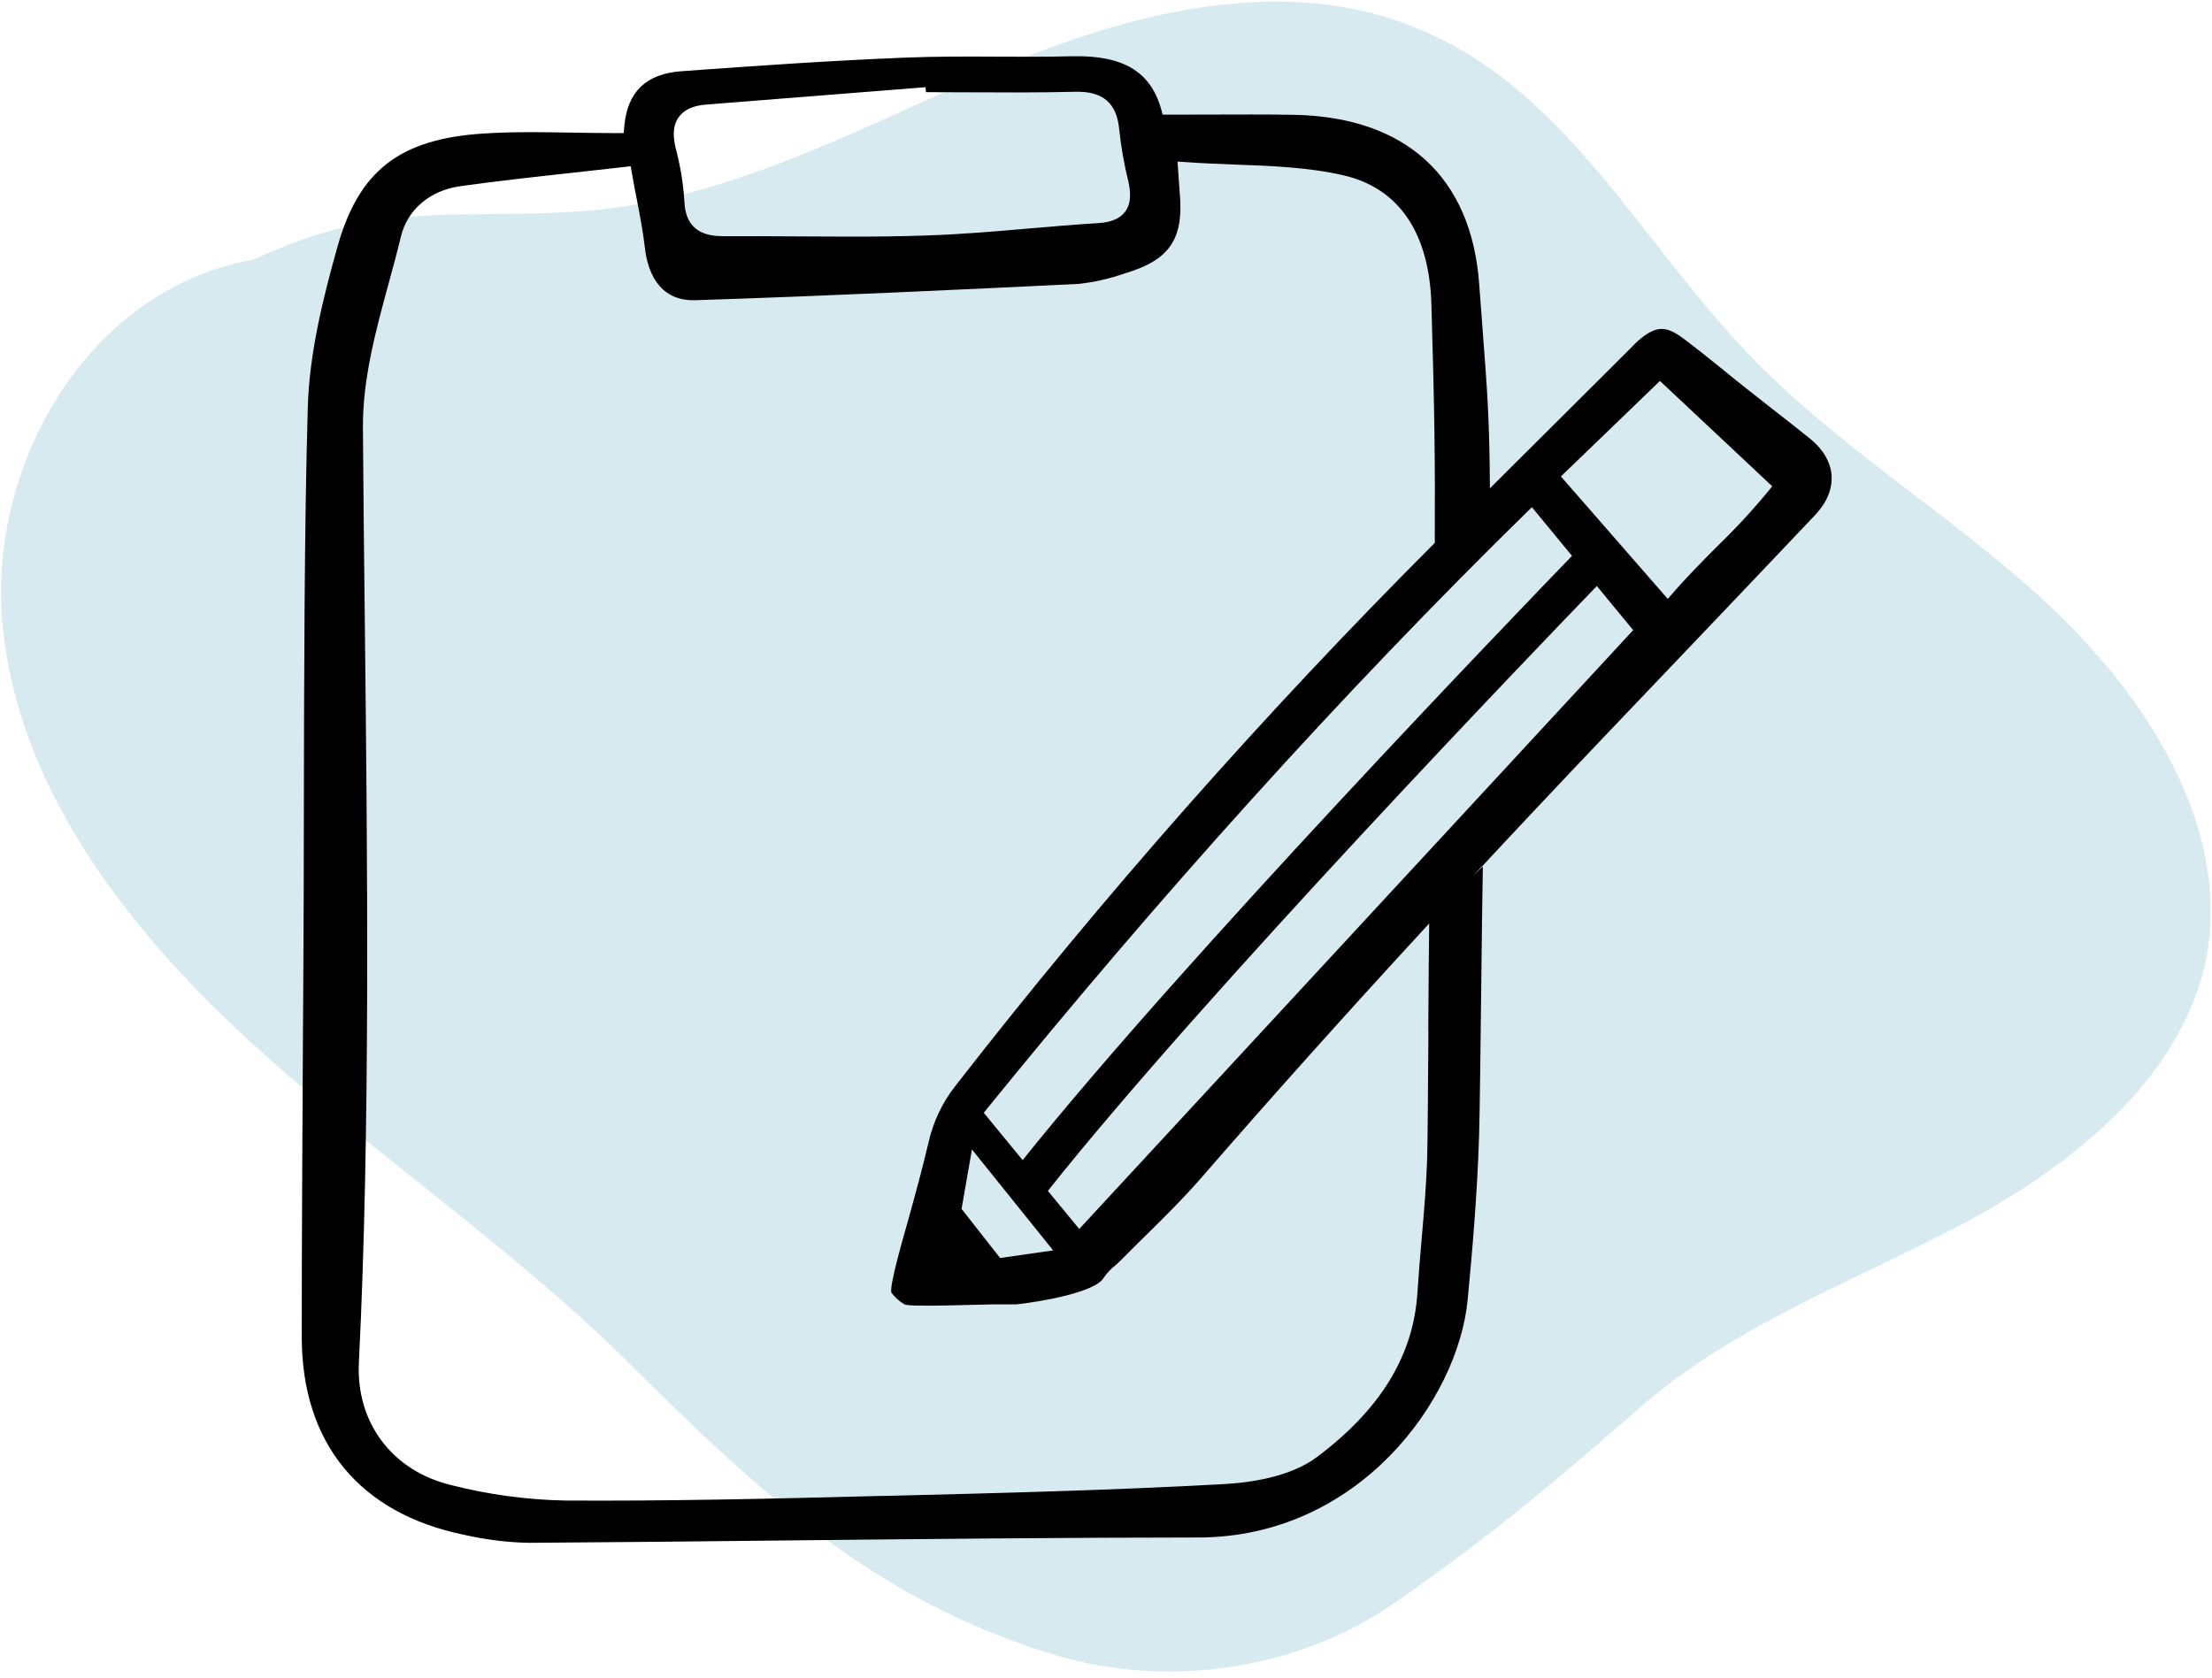
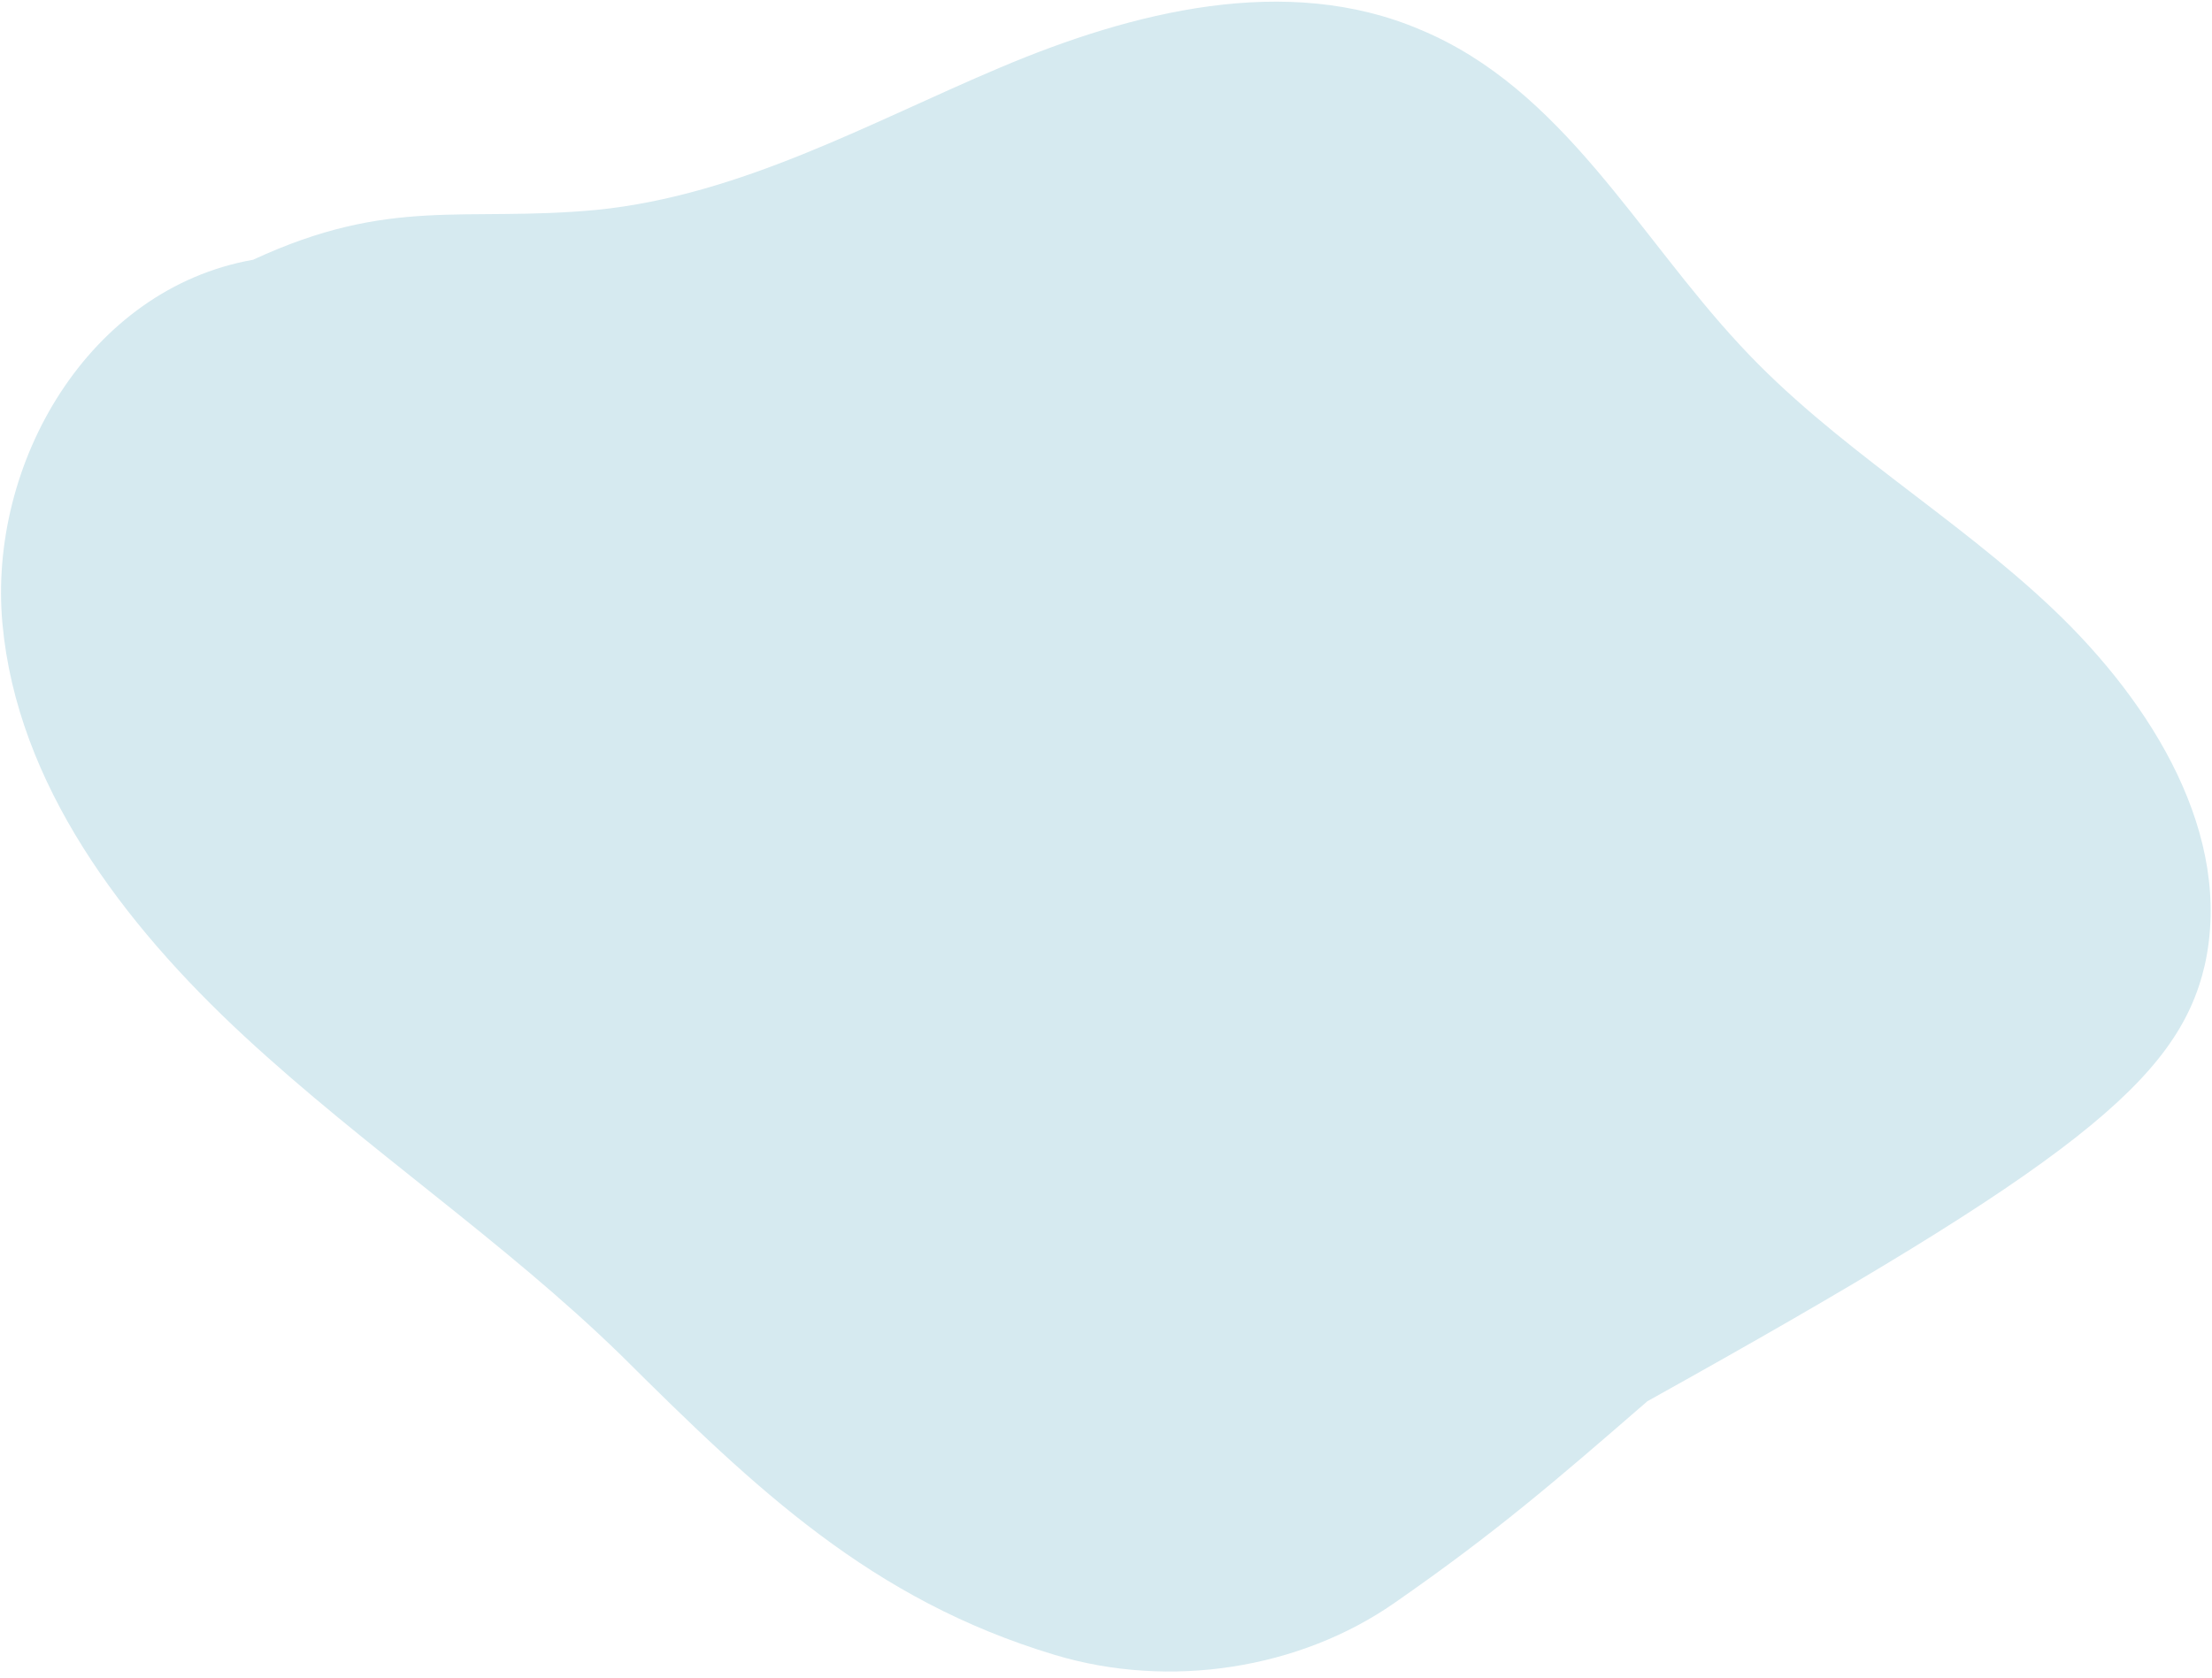
<svg xmlns="http://www.w3.org/2000/svg" width="58" height="44" viewBox="0 0 58 44" fill="none">
-   <path d="M6.636 6.813C2.317 7.575 -0.321 12.158 0.064 16.359C0.45 20.559 3.211 24.217 6.402 27.174C9.594 30.131 13.216 32.549 16.3 35.56C19.816 39.055 22.846 41.958 27.655 43.404C30.681 44.315 34.082 43.77 36.563 42.042C39.206 40.206 40.77 38.856 43.196 36.751C45.623 34.7 48.699 33.564 51.559 32.05C54.364 30.537 57.115 28.324 57.812 25.306C58.562 21.911 56.45 18.468 53.853 15.995C51.256 13.521 48.067 11.695 45.632 9.06C42.926 6.156 40.976 2.335 37.246 0.78C33.733 -0.722 29.685 0.308 26.231 1.769C22.777 3.229 19.432 5.12 15.653 5.504C12.143 5.834 10.252 5.137 6.636 6.813Z" fill="#D6EAF0" />
-   <path d="M48.026 12.476C48.002 12.118 47.8 11.776 47.44 11.488C47.115 11.227 46.787 10.971 46.459 10.715C46.236 10.54 46.014 10.367 45.792 10.19C45.599 10.037 45.407 9.885 45.218 9.728C44.866 9.444 44.51 9.157 44.15 8.886C43.677 8.531 43.423 8.539 42.967 8.925C42.904 8.978 42.847 9.037 42.792 9.094C42.77 9.118 42.745 9.141 42.723 9.165L41.154 10.729C40.458 11.422 39.762 12.114 39.066 12.808C39.056 11.036 38.999 10.282 38.887 8.805C38.856 8.415 38.824 7.973 38.785 7.449C38.581 4.636 36.852 3.06 33.911 3.011C33.18 2.999 32.46 3.003 31.699 3.005C31.351 3.005 30.999 3.007 30.64 3.007H30.486L30.445 2.858C30.164 1.872 29.446 1.447 28.117 1.475C27.463 1.492 26.802 1.49 26.161 1.486C25.357 1.481 24.529 1.479 23.715 1.512C21.757 1.591 19.832 1.725 17.868 1.868C16.942 1.935 16.453 2.405 16.37 3.306L16.354 3.491H16.169C15.782 3.491 15.401 3.485 15.027 3.479C14.661 3.473 14.304 3.466 13.952 3.466C13.517 3.466 13.089 3.475 12.662 3.503C10.48 3.647 9.412 4.475 8.852 6.46C8.47 7.815 8.112 9.263 8.071 10.672C7.979 13.784 7.973 17.843 7.967 21.423C7.965 22.808 7.963 24.132 7.955 25.323L7.941 27.552C7.928 30.015 7.912 32.56 7.912 35.059C7.912 37.849 9.424 39.694 12.172 40.255C12.735 40.383 13.307 40.455 13.879 40.465C16.142 40.451 18.448 40.426 20.678 40.402C24.195 40.365 27.832 40.327 31.41 40.325C35.633 40.325 38.231 36.706 38.482 34.097C38.604 32.824 38.736 31.315 38.783 29.767C38.801 29.175 38.819 27.54 38.838 25.958C38.852 24.74 38.866 23.487 38.881 22.726L38.63 22.97C39.733 21.783 40.881 20.562 42.082 19.301L43.863 17.432C45.086 16.149 46.349 14.823 47.589 13.513C47.898 13.186 48.049 12.828 48.024 12.474L48.026 12.476ZM40.167 13.302L41.219 14.579C39.959 15.883 31.074 25.104 26.814 30.428L25.795 29.186L25.846 29.122C30.276 23.656 35.138 18.219 40.167 13.302ZM27.614 32.795L26.224 32.995L25.213 31.707L25.485 30.148L27.614 32.795ZM17.801 3.066C17.941 2.875 18.175 2.769 18.521 2.742C20.371 2.596 22.219 2.45 24.067 2.303L24.268 2.287L24.279 2.417C24.614 2.417 24.95 2.419 25.288 2.421C26.24 2.425 27.225 2.431 28.192 2.407C28.927 2.389 29.287 2.708 29.348 3.407C29.395 3.849 29.472 4.296 29.58 4.733C29.639 4.99 29.682 5.311 29.501 5.553C29.366 5.734 29.134 5.832 28.794 5.852C28.192 5.889 27.578 5.942 26.983 5.992C26.092 6.07 25.172 6.149 24.26 6.177C23.607 6.2 22.946 6.206 22.292 6.206C21.822 6.206 21.356 6.202 20.896 6.2C20.255 6.196 19.614 6.192 18.975 6.196C18.538 6.192 17.968 6.102 17.943 5.252C17.913 4.79 17.835 4.325 17.713 3.871C17.63 3.519 17.658 3.259 17.801 3.066ZM37.454 27.032C37.444 28.441 37.434 29.899 37.423 30.29C37.403 31.042 37.338 31.803 37.273 32.539C37.234 32.991 37.194 33.456 37.165 33.914C37.059 35.555 36.2 36.961 34.536 38.212C33.848 38.728 32.824 38.885 32.087 38.925C29.134 39.088 26.127 39.163 23.218 39.234H23.137C20.062 39.314 17.5 39.371 14.836 39.356C13.818 39.338 12.805 39.2 11.819 38.948C10.279 38.572 9.333 37.31 9.41 35.736C9.713 29.696 9.634 22.458 9.563 16.07C9.544 14.398 9.526 12.767 9.516 11.209C9.508 9.942 9.854 8.667 10.191 7.432C10.301 7.028 10.415 6.611 10.513 6.202C10.682 5.498 11.276 4.994 12.064 4.884C13.024 4.75 13.985 4.644 15.002 4.532C15.44 4.483 15.888 4.434 16.348 4.382L16.537 4.359L16.57 4.548C16.61 4.78 16.653 5 16.694 5.211C16.781 5.663 16.863 6.088 16.911 6.515C16.973 7.036 17.221 7.902 18.232 7.874C21.739 7.76 25.253 7.593 28.27 7.447C28.68 7.404 29.096 7.31 29.495 7.17C30.669 6.822 31.043 6.269 30.933 5.059C30.925 4.969 30.919 4.878 30.911 4.75L30.876 4.237L31.11 4.253C31.538 4.284 31.973 4.3 32.395 4.317C33.337 4.351 34.31 4.386 35.23 4.599C36.683 4.935 37.48 6.11 37.533 7.996C37.615 10.827 37.631 11.957 37.621 14.239C33.154 18.71 28.921 23.501 25.044 28.49C24.71 28.917 24.47 29.422 24.35 29.95C24.185 30.654 23.99 31.364 23.8 32.047C23.729 32.307 23.296 33.772 23.377 33.908C23.462 34.026 23.583 34.134 23.717 34.211C23.853 34.288 25.703 34.211 26.043 34.211H26.648C27.199 34.152 28.711 33.91 28.941 33.513C29.026 33.385 29.128 33.28 29.244 33.188C29.303 33.135 29.358 33.086 29.409 33.035C29.613 32.826 29.822 32.621 30.03 32.415L30.064 32.383C30.547 31.907 31.041 31.417 31.489 30.902C33.335 28.775 35.317 26.562 37.474 24.221C37.466 24.744 37.458 25.858 37.45 27.032H37.454ZM28.298 32.234L27.476 31.234C31.57 26.076 40.342 16.952 41.87 15.37L42.823 16.527L28.298 32.234ZM46.41 12.828C45.981 13.353 45.515 13.857 45.027 14.329C44.622 14.736 44.205 15.157 43.808 15.618L43.73 15.708L40.928 12.496L43.525 9.991L46.47 12.755L46.408 12.828H46.41Z" fill="black" />
+   <path d="M6.636 6.813C2.317 7.575 -0.321 12.158 0.064 16.359C0.45 20.559 3.211 24.217 6.402 27.174C9.594 30.131 13.216 32.549 16.3 35.56C19.816 39.055 22.846 41.958 27.655 43.404C30.681 44.315 34.082 43.77 36.563 42.042C39.206 40.206 40.77 38.856 43.196 36.751C54.364 30.537 57.115 28.324 57.812 25.306C58.562 21.911 56.45 18.468 53.853 15.995C51.256 13.521 48.067 11.695 45.632 9.06C42.926 6.156 40.976 2.335 37.246 0.78C33.733 -0.722 29.685 0.308 26.231 1.769C22.777 3.229 19.432 5.12 15.653 5.504C12.143 5.834 10.252 5.137 6.636 6.813Z" fill="#D6EAF0" />
</svg>